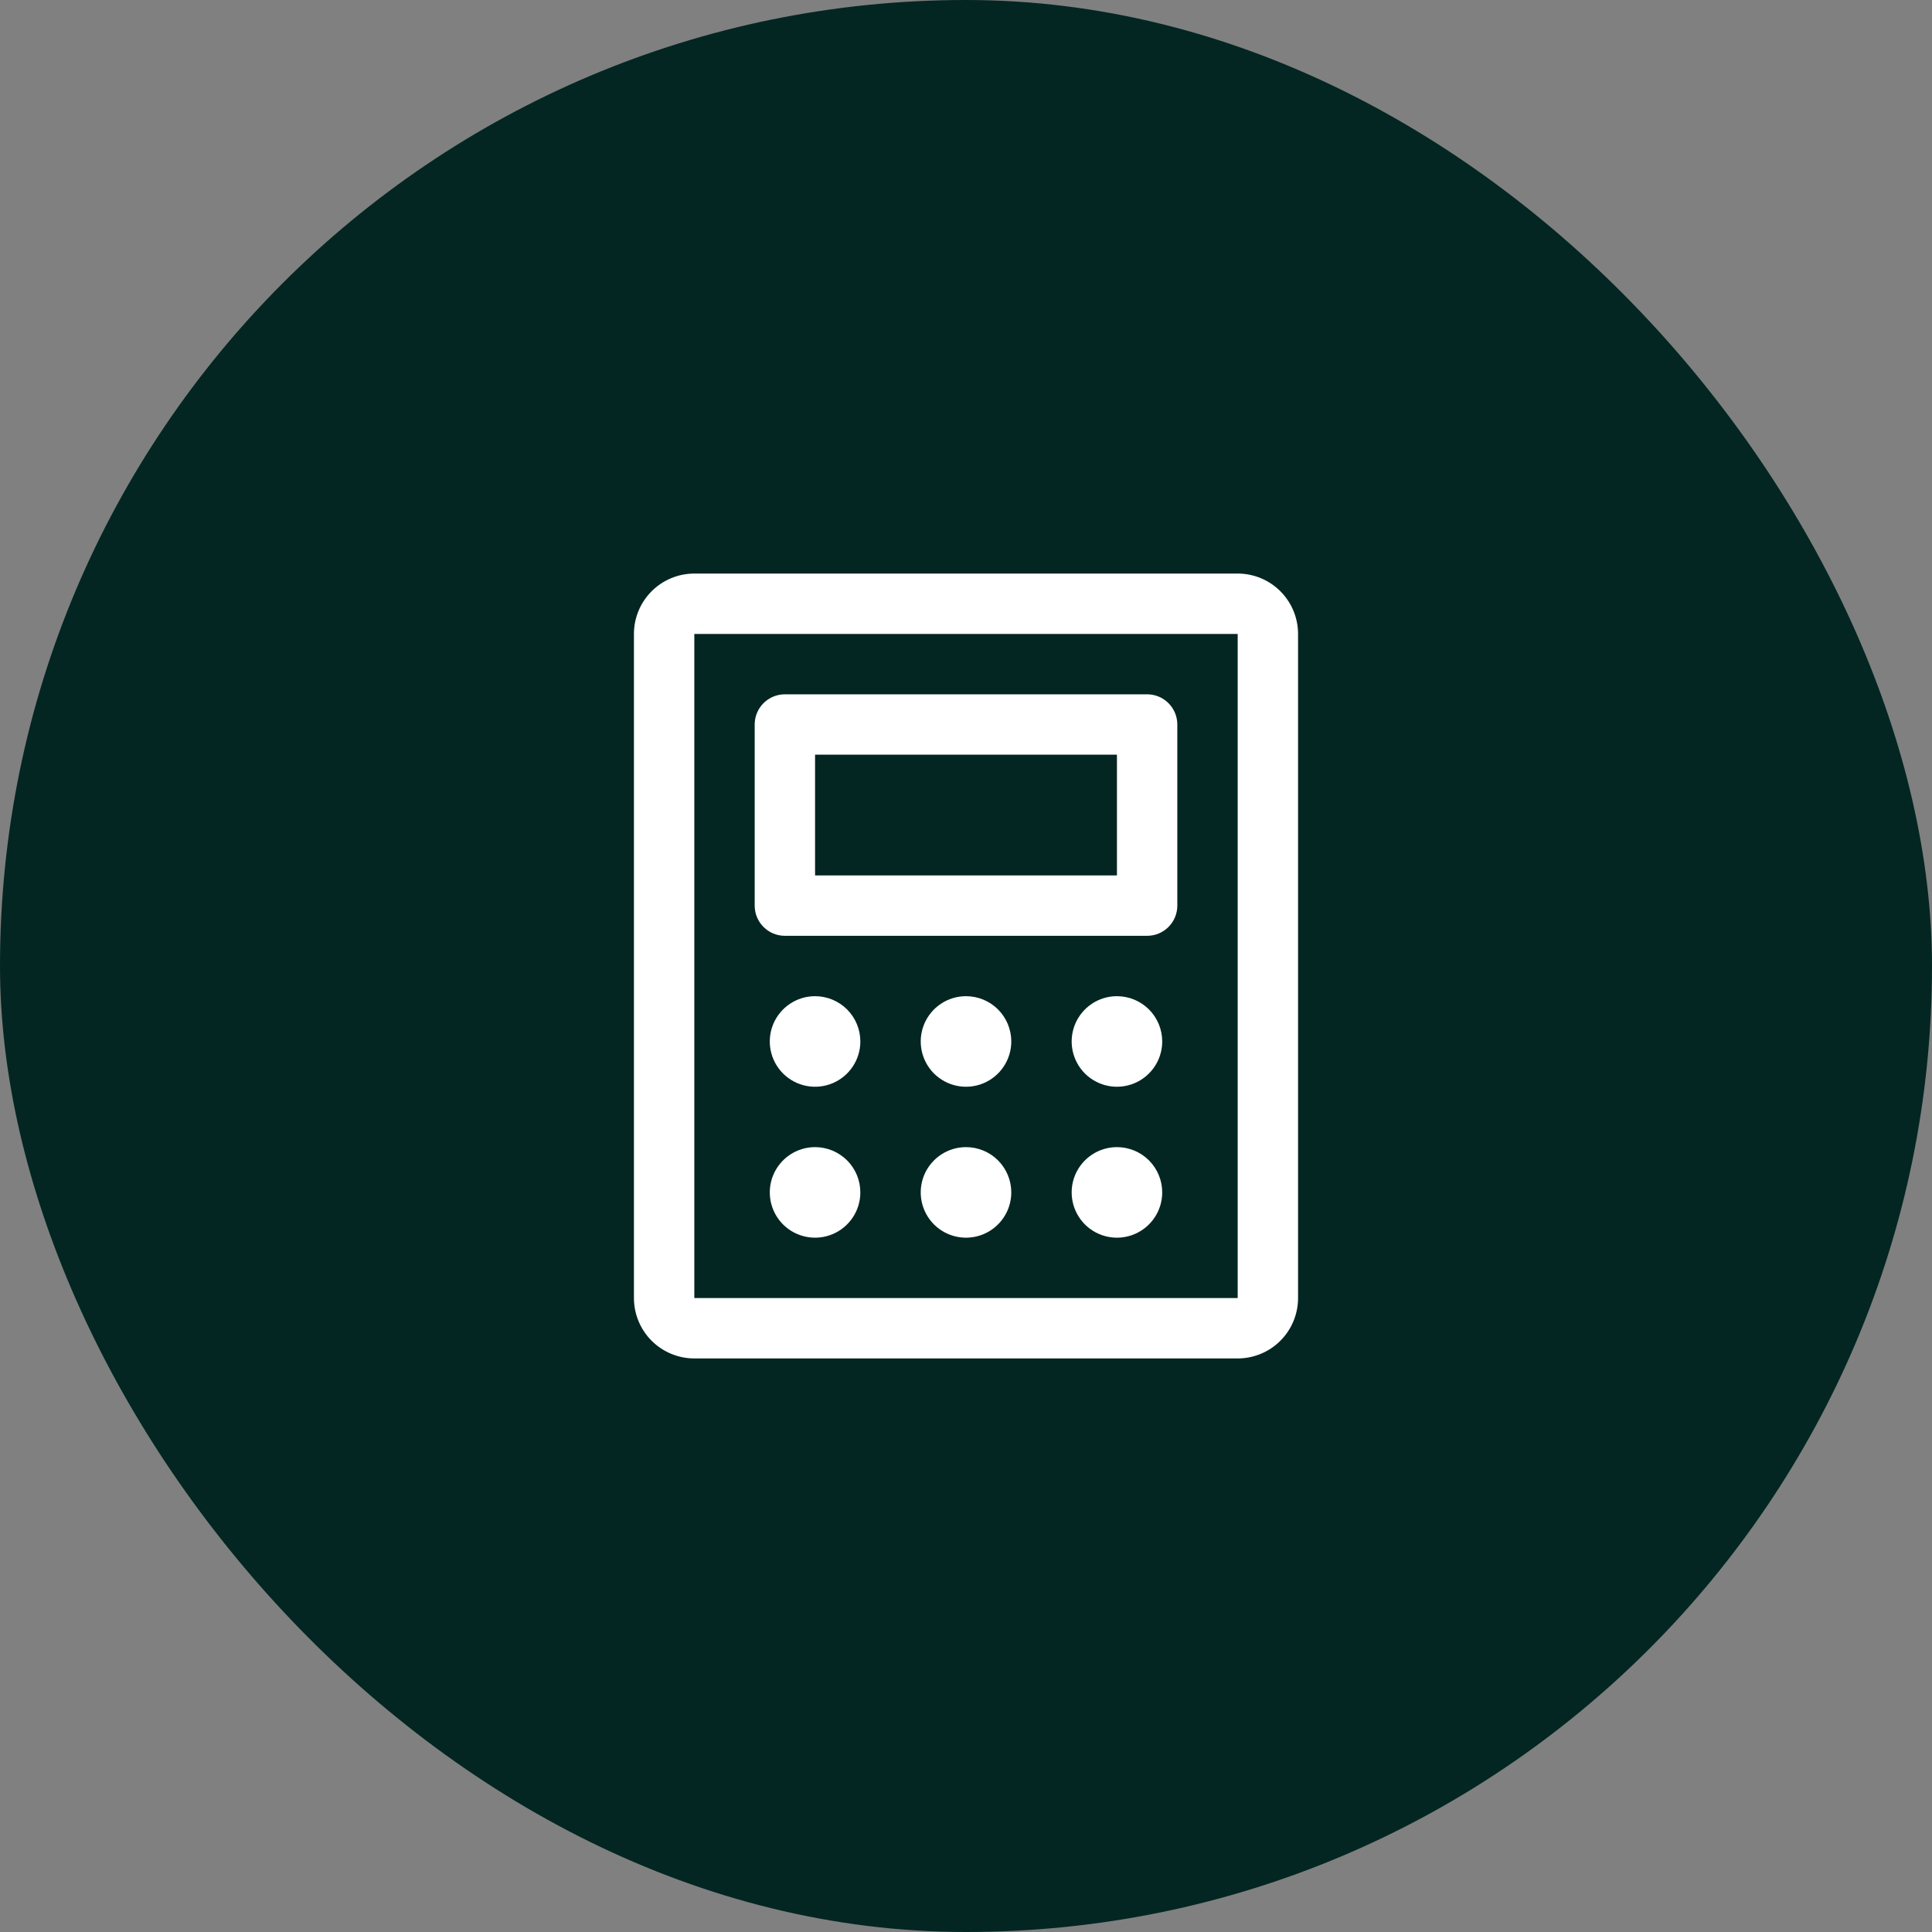
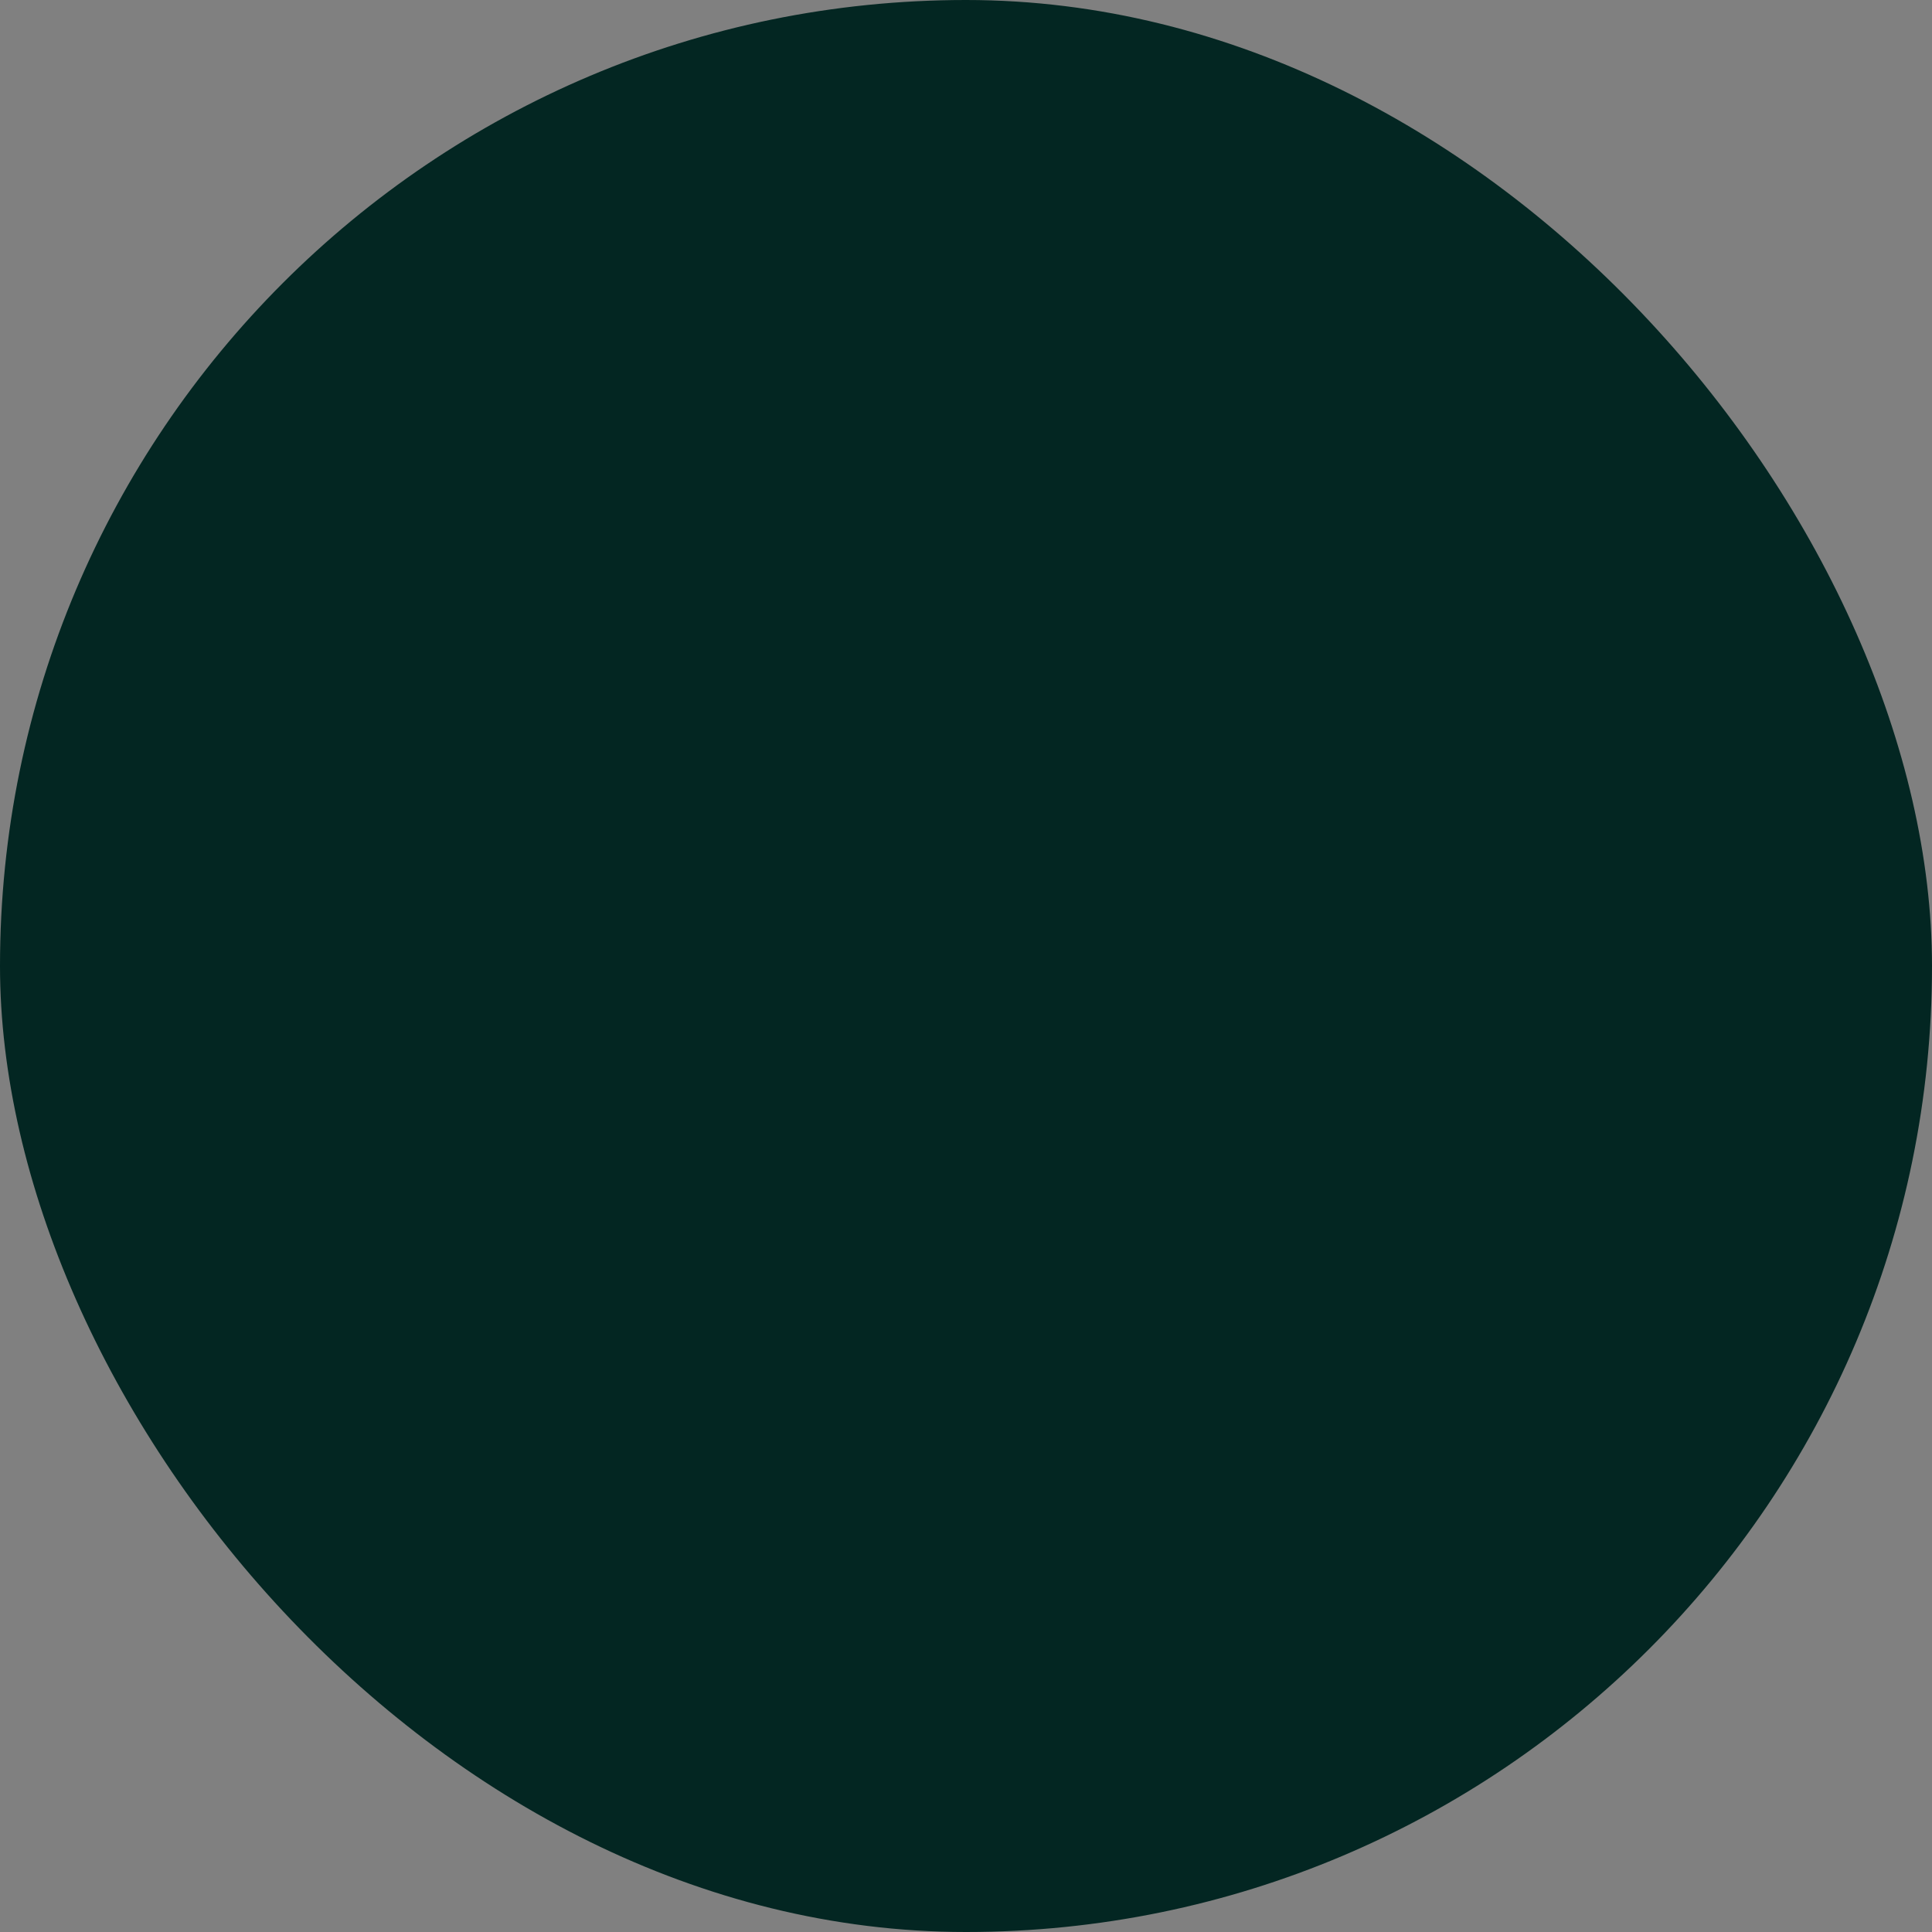
<svg xmlns="http://www.w3.org/2000/svg" width="64" height="64" viewBox="0 0 64 64" fill="none">
  <rect x="0" y="0" width="64" height="64" fill="#808080" stroke="none" />
  <rect width="64" height="64" rx="32" fill="#032622" />
-   <path d="M26 31H38C38.265 31 38.52 30.895 38.707 30.707C38.895 30.52 39 30.265 39 30V24C39 23.735 38.895 23.48 38.707 23.293C38.52 23.105 38.265 23 38 23H26C25.735 23 25.48 23.105 25.293 23.293C25.105 23.48 25 23.735 25 24V30C25 30.265 25.105 30.52 25.293 30.707C25.48 30.895 25.735 31 26 31ZM27 25H37V29H27V25ZM41 19H23C22.47 19 21.961 19.211 21.586 19.586C21.211 19.961 21 20.47 21 21V43C21 43.53 21.211 44.039 21.586 44.414C21.961 44.789 22.47 45 23 45H41C41.53 45 42.039 44.789 42.414 44.414C42.789 44.039 43 43.53 43 43V21C43 20.47 42.789 19.961 42.414 19.586C42.039 19.211 41.53 19 41 19ZM41 43H23V21H41V43ZM28.5 34.5C28.5 34.797 28.412 35.087 28.247 35.333C28.082 35.58 27.848 35.772 27.574 35.886C27.3 35.999 26.998 36.029 26.707 35.971C26.416 35.913 26.149 35.77 25.939 35.561C25.73 35.351 25.587 35.084 25.529 34.793C25.471 34.502 25.501 34.2 25.614 33.926C25.728 33.652 25.92 33.418 26.167 33.253C26.413 33.088 26.703 33 27 33C27.398 33 27.779 33.158 28.061 33.439C28.342 33.721 28.5 34.102 28.5 34.5ZM33.5 34.5C33.5 34.797 33.412 35.087 33.247 35.333C33.082 35.58 32.848 35.772 32.574 35.886C32.3 35.999 31.998 36.029 31.707 35.971C31.416 35.913 31.149 35.77 30.939 35.561C30.73 35.351 30.587 35.084 30.529 34.793C30.471 34.502 30.501 34.2 30.614 33.926C30.728 33.652 30.92 33.418 31.167 33.253C31.413 33.088 31.703 33 32 33C32.398 33 32.779 33.158 33.061 33.439C33.342 33.721 33.5 34.102 33.5 34.5ZM38.5 34.5C38.5 34.797 38.412 35.087 38.247 35.333C38.082 35.58 37.848 35.772 37.574 35.886C37.3 35.999 36.998 36.029 36.707 35.971C36.416 35.913 36.149 35.77 35.939 35.561C35.73 35.351 35.587 35.084 35.529 34.793C35.471 34.502 35.501 34.2 35.614 33.926C35.728 33.652 35.92 33.418 36.167 33.253C36.413 33.088 36.703 33 37 33C37.398 33 37.779 33.158 38.061 33.439C38.342 33.721 38.5 34.102 38.5 34.5ZM28.5 39.5C28.5 39.797 28.412 40.087 28.247 40.333C28.082 40.58 27.848 40.772 27.574 40.886C27.3 40.999 26.998 41.029 26.707 40.971C26.416 40.913 26.149 40.77 25.939 40.561C25.73 40.351 25.587 40.084 25.529 39.793C25.471 39.502 25.501 39.2 25.614 38.926C25.728 38.652 25.92 38.418 26.167 38.253C26.413 38.088 26.703 38 27 38C27.398 38 27.779 38.158 28.061 38.439C28.342 38.721 28.5 39.102 28.5 39.5ZM33.5 39.5C33.5 39.797 33.412 40.087 33.247 40.333C33.082 40.58 32.848 40.772 32.574 40.886C32.3 40.999 31.998 41.029 31.707 40.971C31.416 40.913 31.149 40.77 30.939 40.561C30.73 40.351 30.587 40.084 30.529 39.793C30.471 39.502 30.501 39.2 30.614 38.926C30.728 38.652 30.92 38.418 31.167 38.253C31.413 38.088 31.703 38 32 38C32.398 38 32.779 38.158 33.061 38.439C33.342 38.721 33.5 39.102 33.5 39.5ZM38.5 39.5C38.5 39.797 38.412 40.087 38.247 40.333C38.082 40.58 37.848 40.772 37.574 40.886C37.3 40.999 36.998 41.029 36.707 40.971C36.416 40.913 36.149 40.77 35.939 40.561C35.73 40.351 35.587 40.084 35.529 39.793C35.471 39.502 35.501 39.2 35.614 38.926C35.728 38.652 35.92 38.418 36.167 38.253C36.413 38.088 36.703 38 37 38C37.398 38 37.779 38.158 38.061 38.439C38.342 38.721 38.5 39.102 38.5 39.5Z" fill="white" />
</svg>